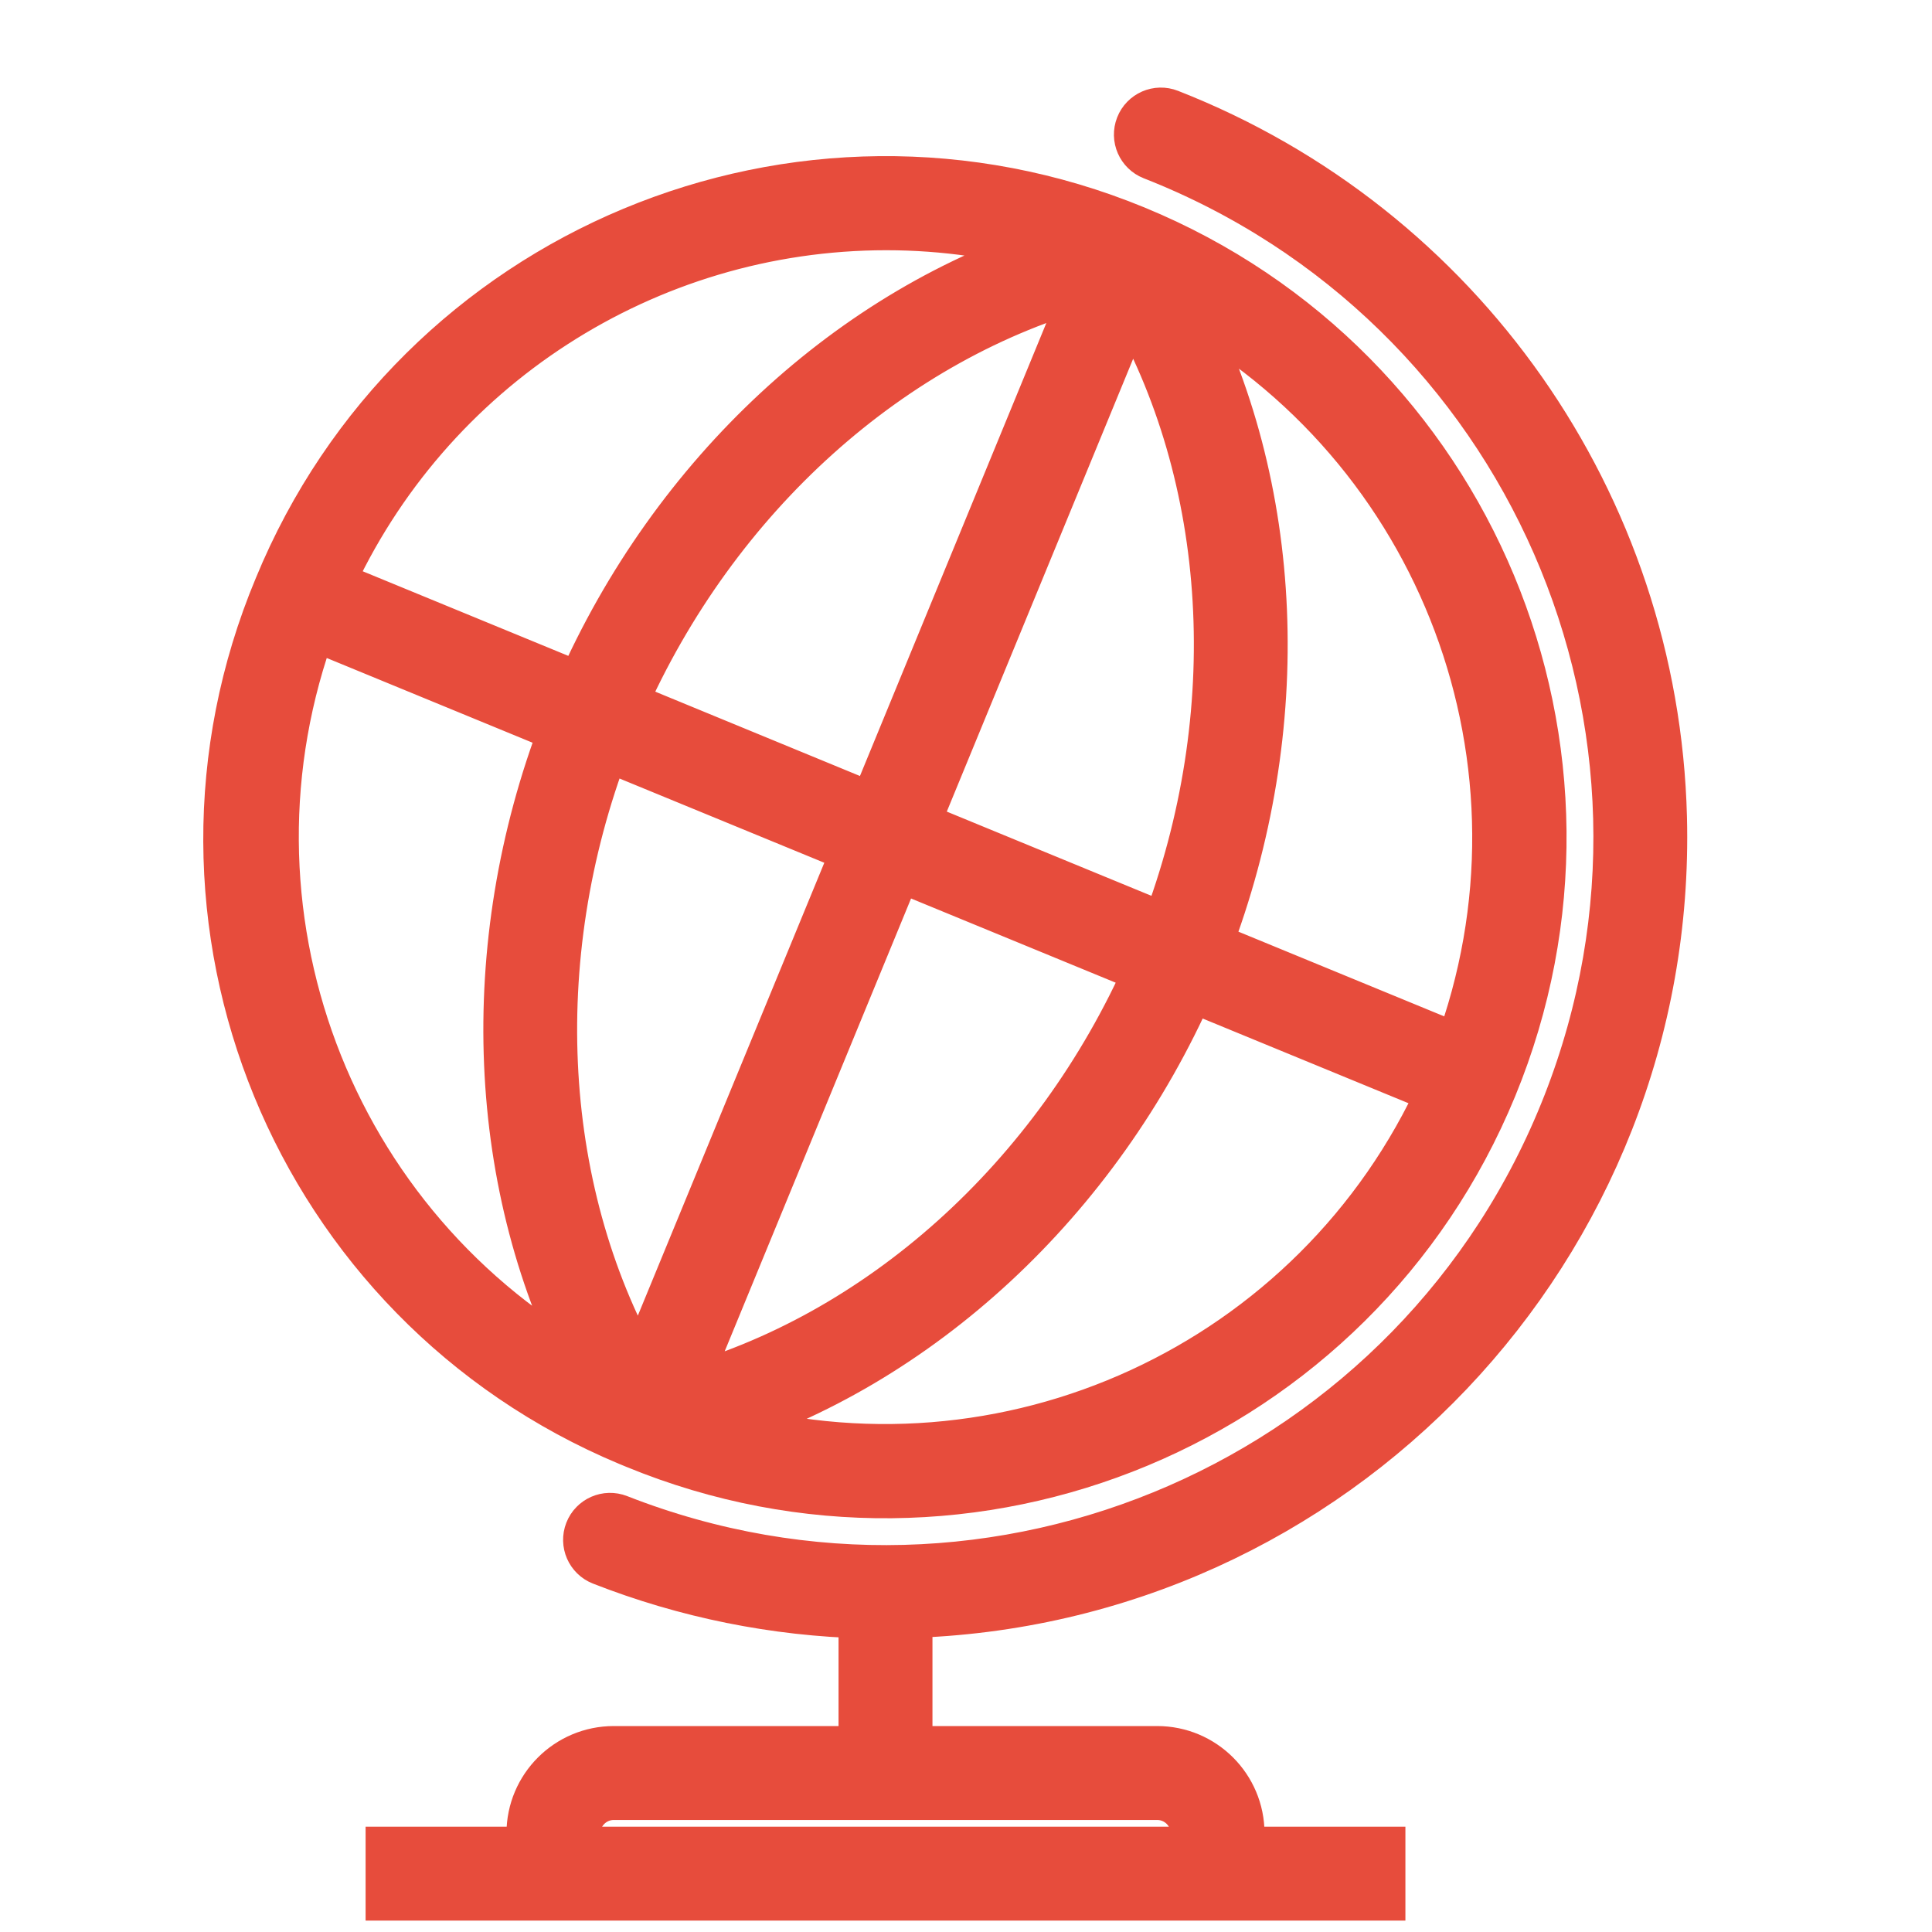
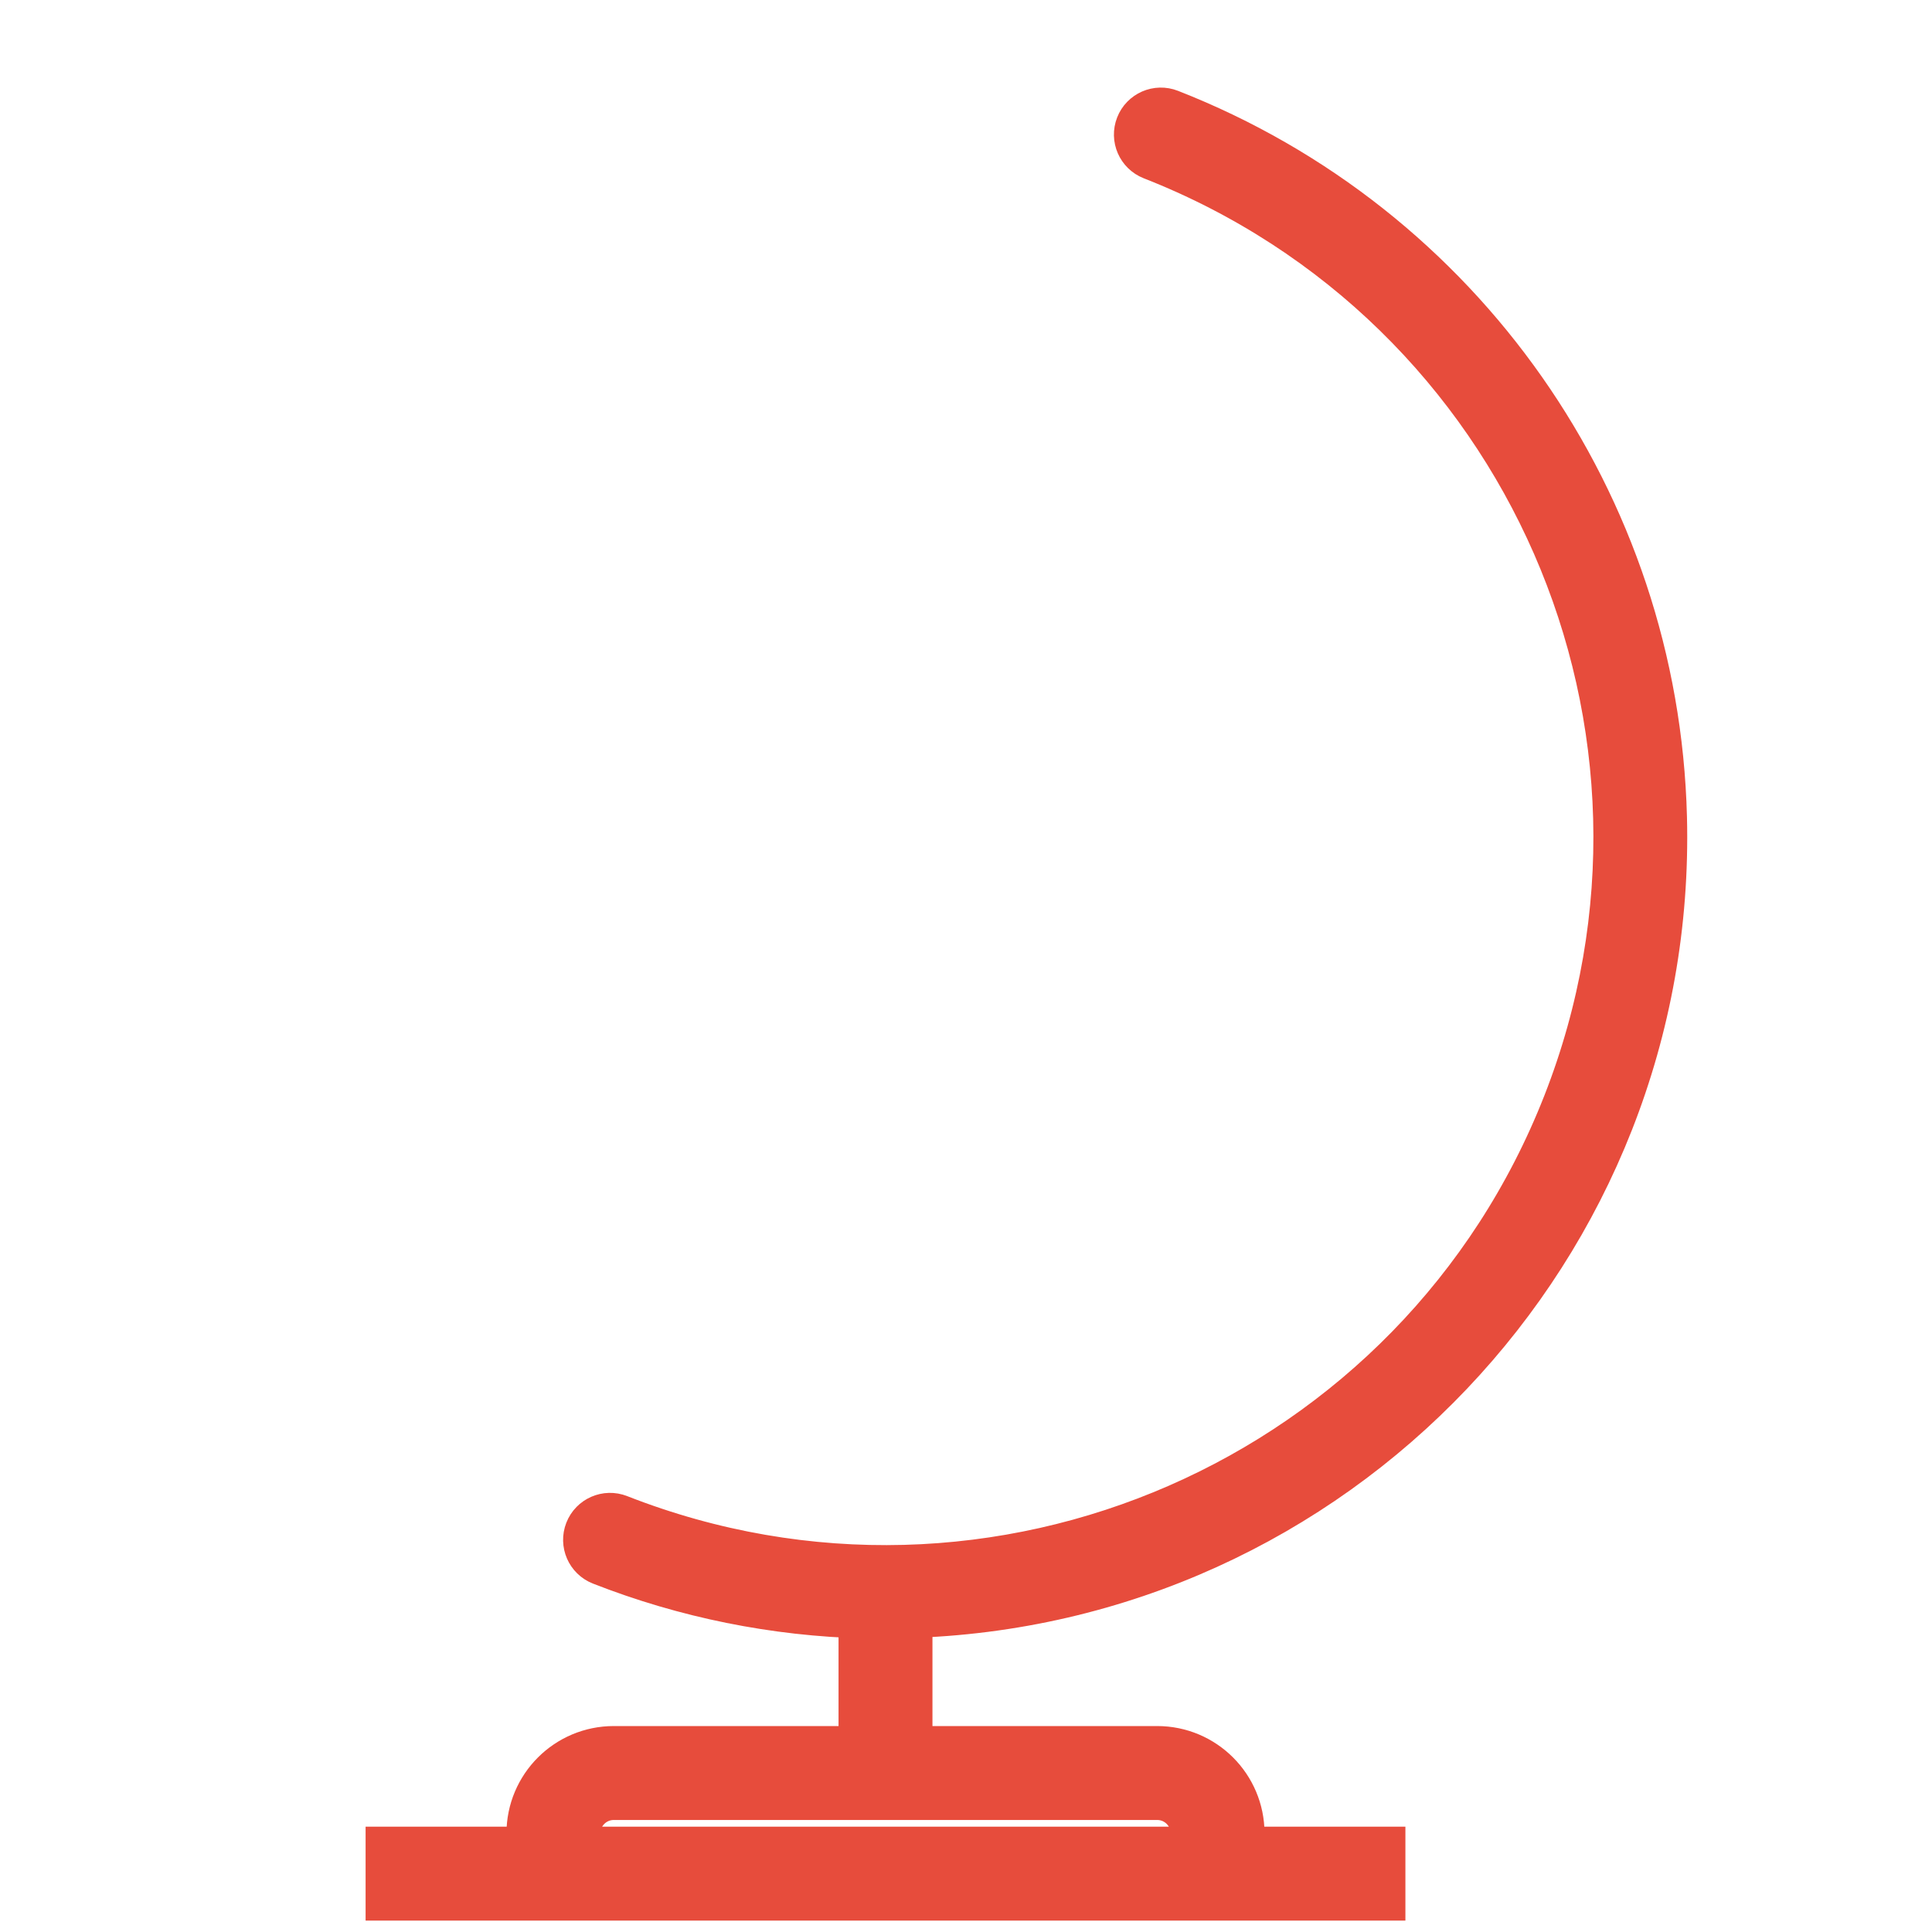
<svg xmlns="http://www.w3.org/2000/svg" width="96" height="96" xml:space="preserve" overflow="hidden">
  <g transform="translate(-697 -161)">
    <path d="M755.049 166.755C754.535 166.553 753.954 166.806 753.753 167.32 753.551 167.835 753.804 168.415 754.318 168.617 773.086 175.973 782.338 197.151 774.982 215.919 767.625 234.688 746.447 243.939 727.679 236.583 727.165 236.381 726.584 236.634 726.383 237.148 726.181 237.663 726.434 238.243 726.948 238.445 731.112 240.078 735.529 240.97 740 241.08L740 248.1 727.5 248.1C725.291 248.1 723.5 249.891 723.5 252.1L725.5 252.1C725.5 250.995 726.395 250.1 727.5 250.1L754.5 250.1C755.605 250.1 756.5 250.995 756.5 252.1L758.5 252.1C758.5 249.891 756.709 248.1 754.5 248.1L742 248.1 742 241.062C763.247 240.52 780.032 222.857 779.491 201.61 779.096 186.133 769.466 172.399 755.049 166.755Z" stroke="#E74C3C" stroke-width="2.667" fill="none" />
    <path d="M716.5 253.1 765.5 253.1 765.5 255.1 716.5 255.1Z" stroke="#E74C3C" stroke-width="2.667" fill="none" />
-     <path d="M728.631 232.654C745.23 239.485 764.223 231.567 771.054 214.968 777.885 198.369 769.966 179.376 753.368 172.545 736.769 165.714 717.776 173.632 710.945 190.231 704.058 206.695 711.822 225.625 728.286 232.512 728.401 232.56 728.516 232.607 728.631 232.654ZM742.305 202.054 753.165 175.667C758.41 184.677 759.115 196.519 754.994 207.276ZM754.233 209.126C749.588 219.666 740.752 227.581 730.685 230.29L741.544 203.905ZM740.456 201.3 727.767 196.072C732.412 185.532 741.248 177.617 751.315 174.908ZM739.7 203.144 728.835 229.531C723.59 220.521 722.885 208.679 727.006 197.922ZM732.42 231.868C742.571 228.708 751.386 220.574 756.082 209.889L768.8 215.123C762.537 228.987 747.025 236.127 732.42 231.868ZM769.562 213.274 756.843 208.039C761.03 197.139 760.493 185.162 755.507 175.772 768.879 183.027 774.872 199.018 769.562 213.274ZM741.039 172.1C743.929 172.101 746.805 172.516 749.577 173.333 739.427 176.494 730.613 184.627 725.918 195.311L713.211 190.082C718.147 179.14 729.035 172.104 741.039 172.1ZM712.439 191.926 725.158 197.161C720.971 208.056 721.508 220.038 726.494 229.428 713.122 222.173 707.129 206.183 712.438 191.926Z" stroke="#E74C3C" stroke-width="2.667" fill="none" />
  </g>
</svg>